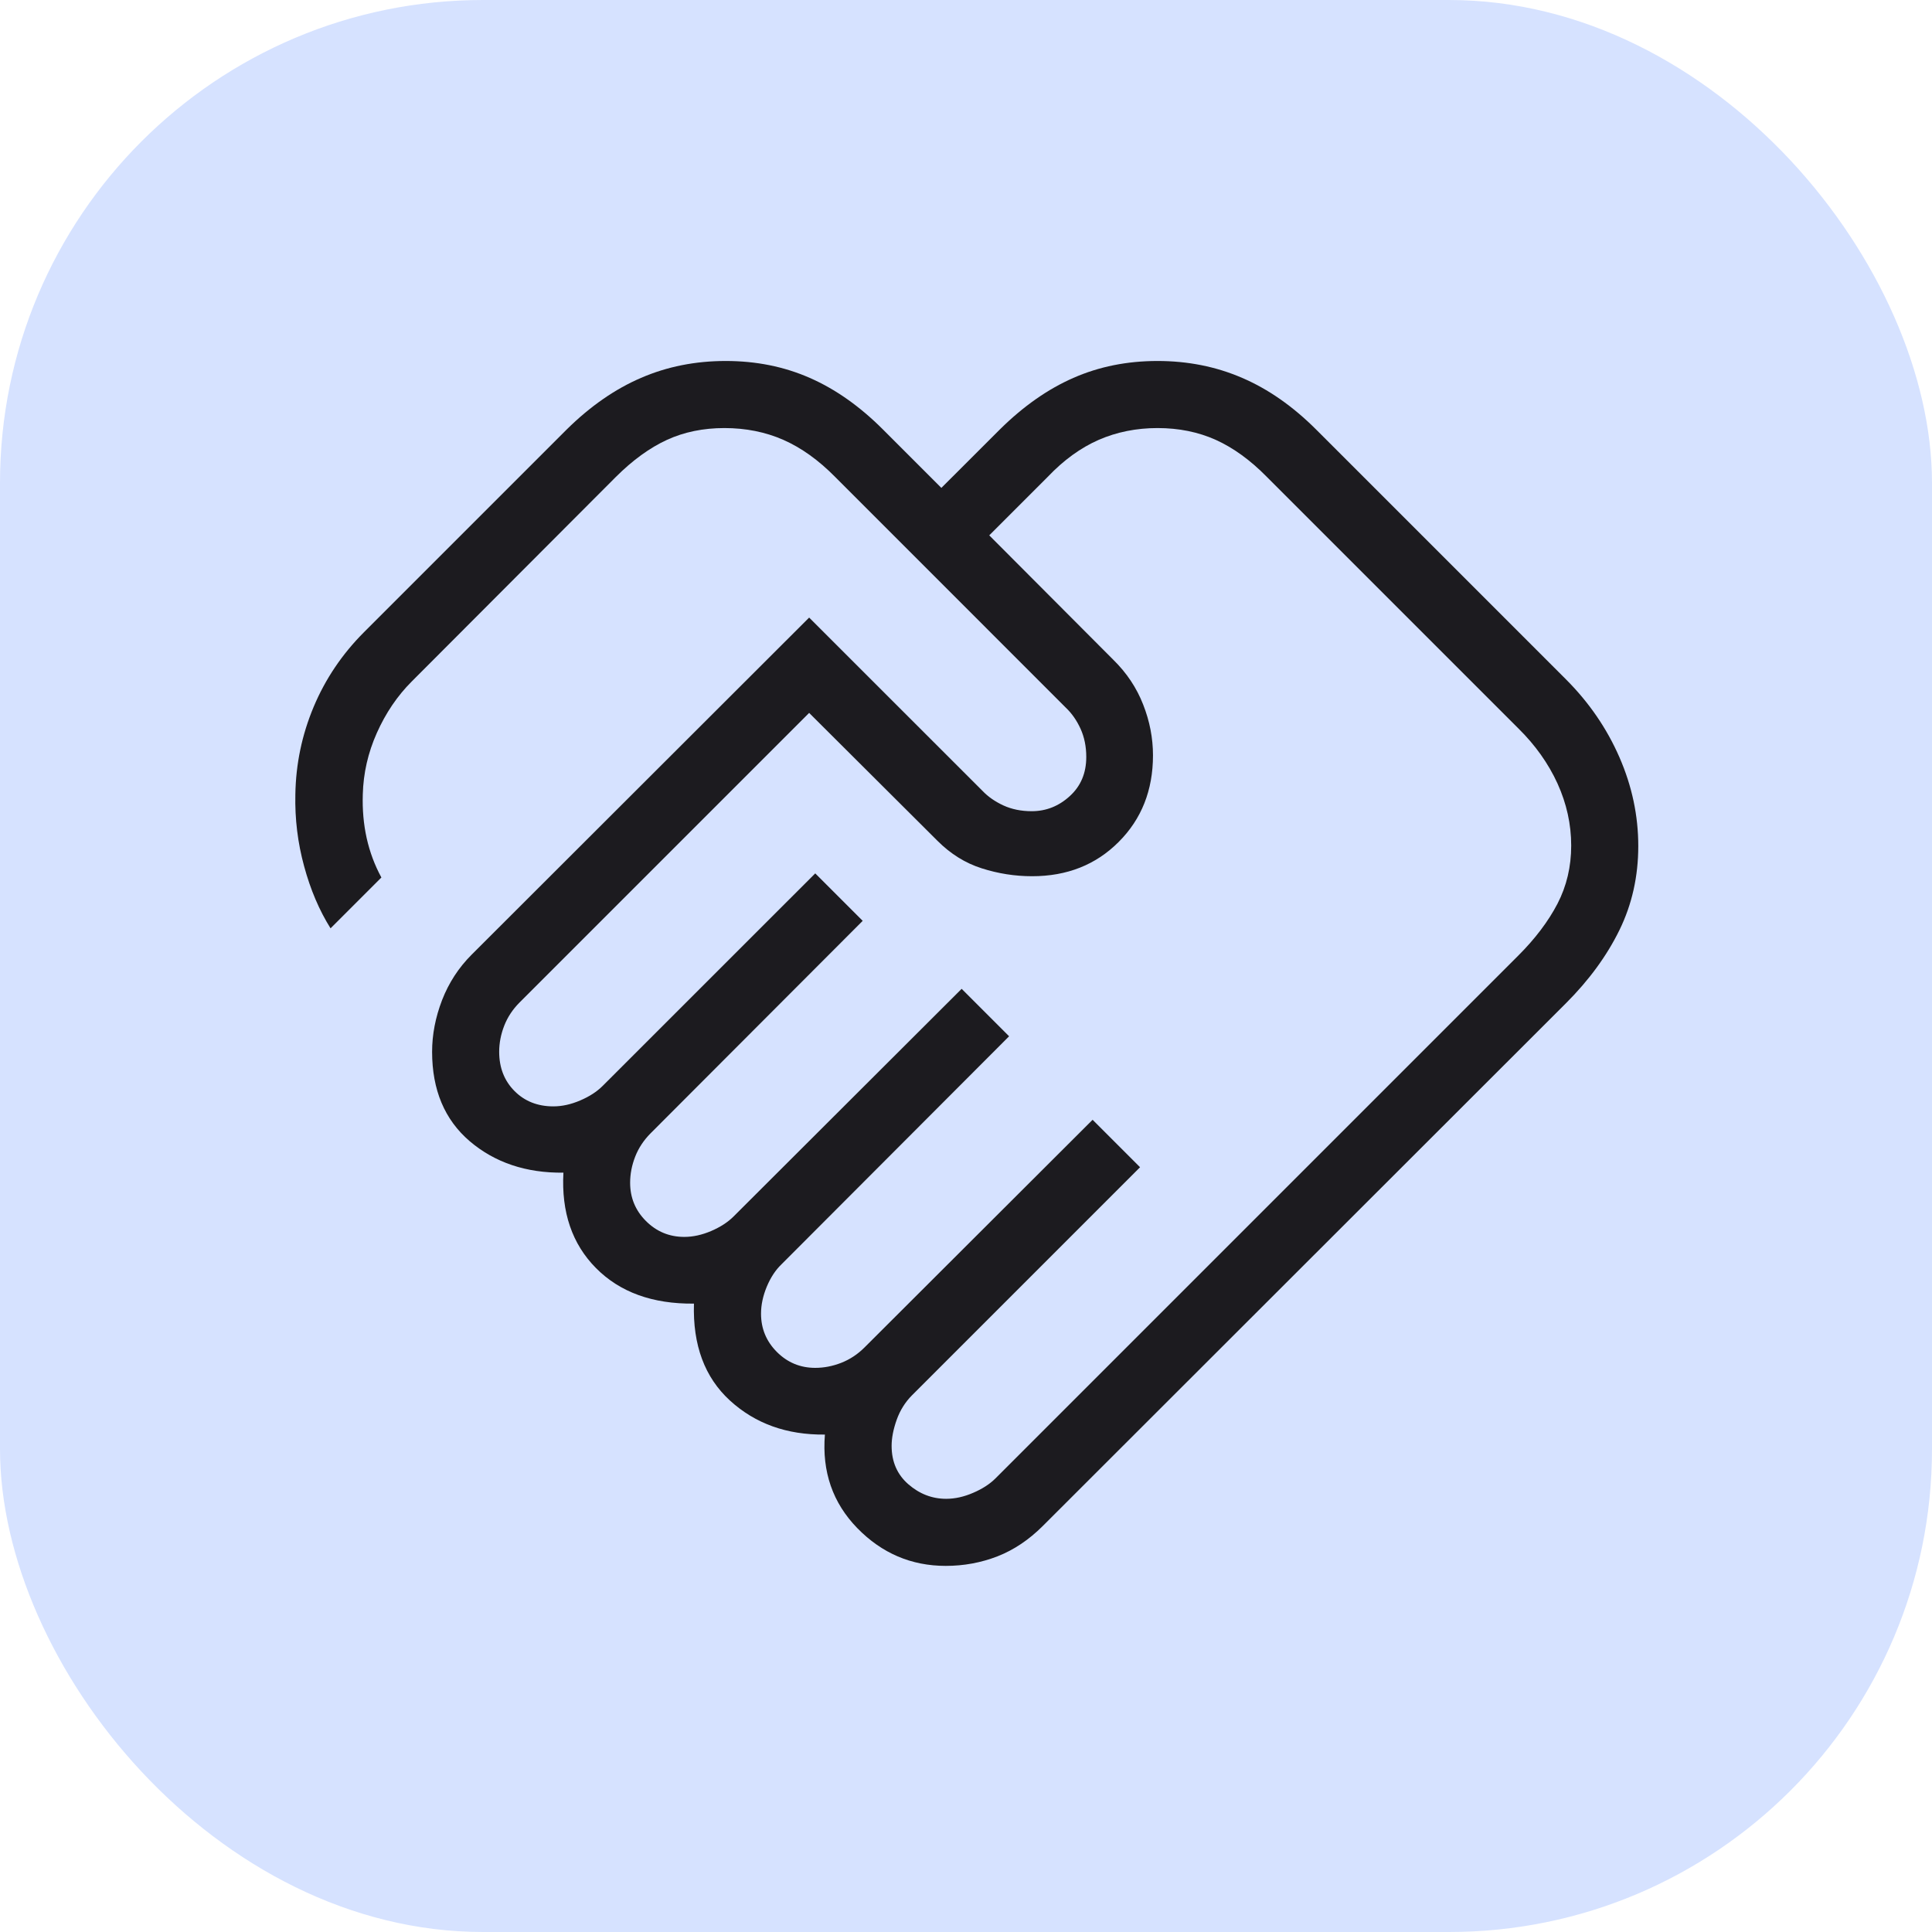
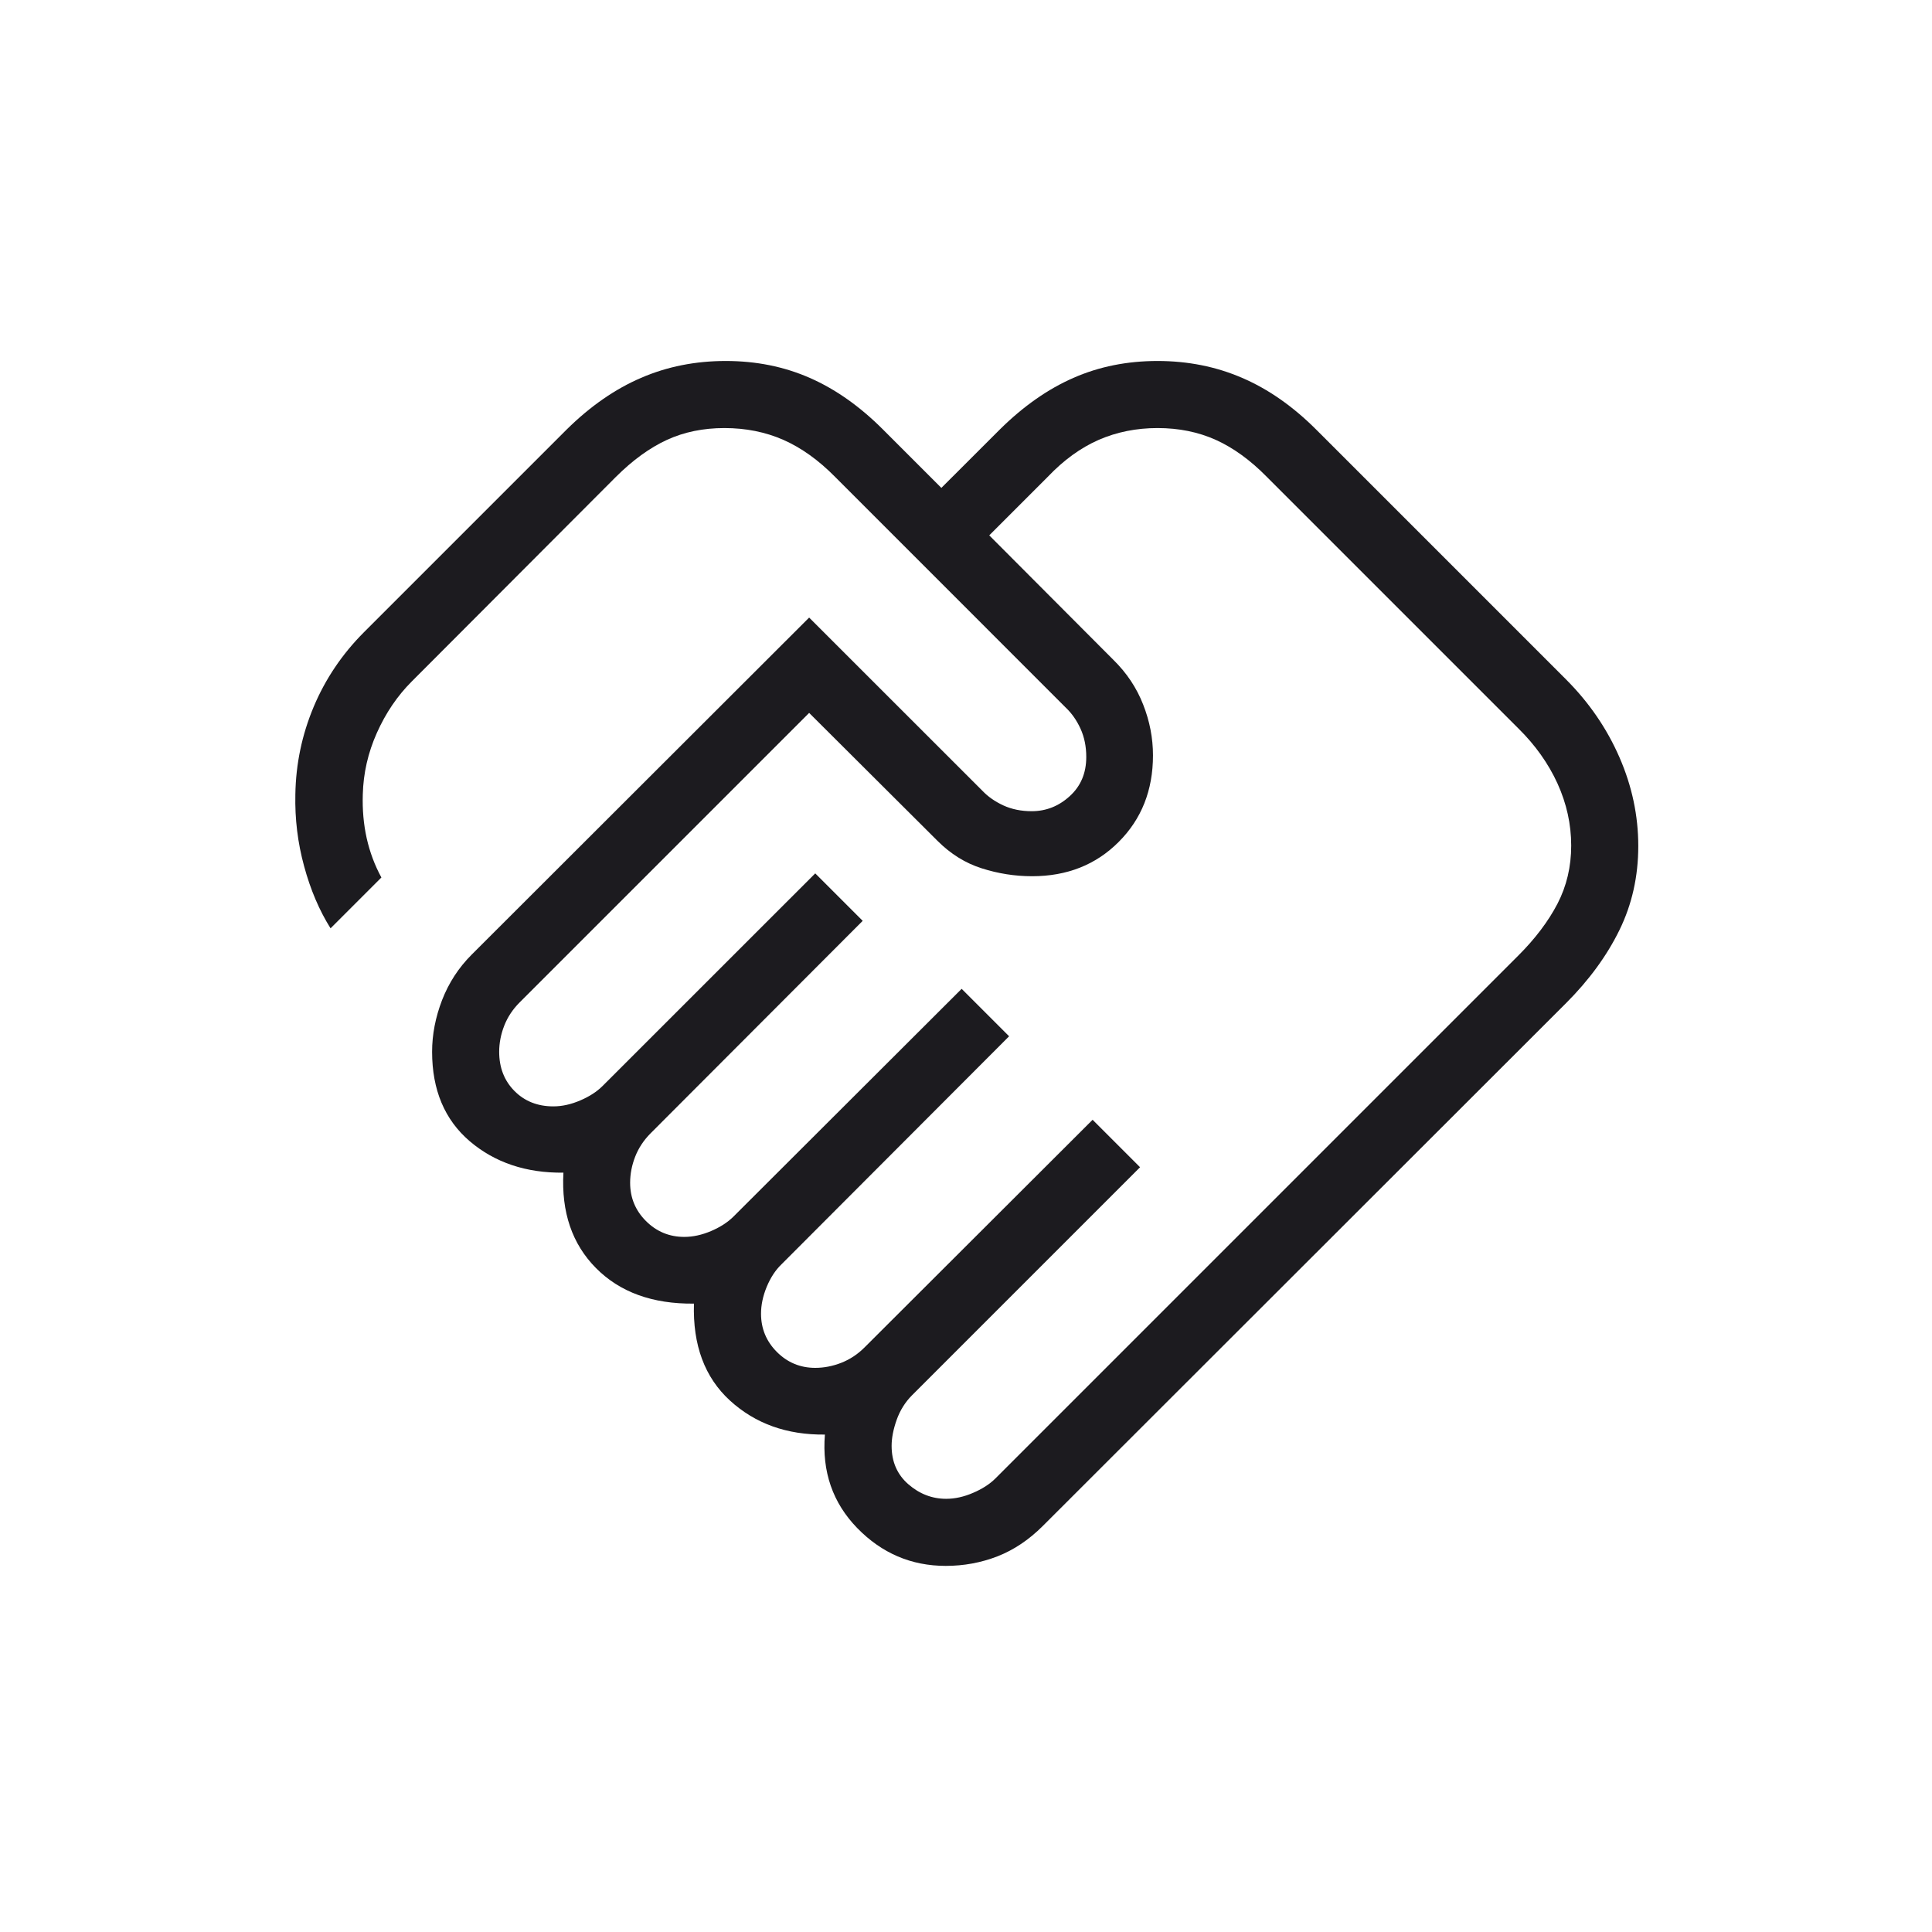
<svg xmlns="http://www.w3.org/2000/svg" width="32" height="32" viewBox="0 0 32 32" fill="none">
-   <rect width="32" height="32" rx="8" fill="#D6E2FF" />
  <mask id="mask0_1429_41527" style="mask-type:alpha" maskUnits="userSpaceOnUse" x="2" y="2" width="28" height="28">
    <rect x="2.668" y="2.667" width="26.667" height="26.667" fill="#D9D9D9" />
  </mask>
  <g mask="url(#mask0_1429_41527)">
    <path d="M15.672 24.825C15.817 24.825 15.966 24.792 16.118 24.726C16.27 24.661 16.394 24.581 16.488 24.487L25.15 15.825C25.429 15.546 25.645 15.26 25.797 14.968C25.948 14.676 26.024 14.355 26.024 14.006C26.024 13.653 25.948 13.31 25.797 12.977C25.645 12.645 25.429 12.341 25.15 12.066L20.983 7.899C20.709 7.62 20.426 7.416 20.136 7.285C19.846 7.155 19.525 7.09 19.172 7.09C18.823 7.09 18.498 7.155 18.199 7.285C17.9 7.416 17.618 7.62 17.353 7.899L16.385 8.867L18.441 10.929C18.662 11.146 18.826 11.392 18.934 11.669C19.043 11.945 19.097 12.226 19.097 12.511C19.097 13.089 18.907 13.567 18.529 13.945C18.151 14.324 17.673 14.513 17.095 14.513C16.81 14.513 16.532 14.469 16.26 14.382C15.989 14.296 15.745 14.144 15.528 13.927L13.402 11.808L8.605 16.605C8.493 16.717 8.408 16.845 8.352 16.988C8.296 17.131 8.268 17.276 8.268 17.421C8.268 17.683 8.352 17.899 8.52 18.069C8.688 18.239 8.903 18.325 9.165 18.325C9.31 18.325 9.459 18.292 9.612 18.226C9.764 18.161 9.887 18.081 9.981 17.987L13.503 14.466L14.289 15.252L10.774 18.773C10.662 18.886 10.577 19.014 10.521 19.157C10.465 19.3 10.437 19.444 10.437 19.59C10.437 19.838 10.524 20.049 10.699 20.224C10.874 20.399 11.086 20.487 11.334 20.487C11.479 20.487 11.628 20.454 11.78 20.389C11.933 20.323 12.056 20.243 12.15 20.149L15.928 16.378L16.714 17.164L12.943 20.942C12.845 21.036 12.764 21.159 12.7 21.312C12.637 21.464 12.605 21.613 12.605 21.759C12.605 22.006 12.693 22.218 12.868 22.393C13.043 22.568 13.255 22.656 13.503 22.656C13.648 22.656 13.792 22.628 13.935 22.572C14.079 22.515 14.206 22.431 14.319 22.318L18.097 18.547L18.883 19.333L15.105 23.111C14.993 23.224 14.908 23.359 14.852 23.516C14.796 23.673 14.768 23.818 14.768 23.948C14.768 24.211 14.86 24.422 15.044 24.583C15.229 24.744 15.438 24.825 15.672 24.825ZM15.665 25.936C15.094 25.936 14.605 25.727 14.198 25.309C13.792 24.891 13.613 24.375 13.663 23.761C13.033 23.768 12.509 23.58 12.09 23.197C11.671 22.813 11.473 22.278 11.494 21.592C10.808 21.599 10.267 21.403 9.871 21.003C9.476 20.604 9.296 20.077 9.332 19.423C8.714 19.43 8.196 19.256 7.78 18.902C7.365 18.547 7.157 18.053 7.157 17.421C7.157 17.136 7.212 16.851 7.322 16.565C7.433 16.279 7.596 16.028 7.812 15.812L13.402 10.229L16.272 13.098C16.366 13.197 16.482 13.277 16.62 13.341C16.758 13.404 16.914 13.436 17.088 13.436C17.326 13.436 17.536 13.353 17.718 13.187C17.901 13.021 17.992 12.805 17.992 12.538C17.992 12.364 17.96 12.209 17.897 12.07C17.834 11.932 17.753 11.816 17.654 11.722L13.832 7.899C13.557 7.62 13.271 7.416 12.974 7.285C12.677 7.155 12.352 7.09 11.998 7.09C11.649 7.09 11.332 7.155 11.048 7.285C10.763 7.416 10.481 7.62 10.201 7.899L6.819 11.288C6.581 11.526 6.389 11.81 6.242 12.139C6.095 12.468 6.018 12.808 6.009 13.158C6.001 13.409 6.022 13.65 6.073 13.881C6.125 14.113 6.206 14.33 6.317 14.534L5.475 15.376C5.288 15.078 5.142 14.735 5.037 14.347C4.931 13.959 4.883 13.563 4.892 13.158C4.9 12.654 5.001 12.171 5.195 11.708C5.389 11.246 5.666 10.835 6.026 10.474L9.387 7.113C9.775 6.73 10.185 6.445 10.617 6.259C11.049 6.072 11.517 5.979 12.02 5.979C12.523 5.979 12.987 6.072 13.412 6.259C13.837 6.445 14.241 6.73 14.624 7.113L15.592 8.081L16.561 7.113C16.948 6.73 17.354 6.445 17.779 6.259C18.204 6.072 18.669 5.979 19.172 5.979C19.674 5.979 20.142 6.072 20.574 6.259C21.007 6.445 21.414 6.73 21.798 7.113L25.937 11.252C26.32 11.635 26.615 12.066 26.823 12.543C27.031 13.02 27.135 13.51 27.135 14.013C27.135 14.516 27.031 14.98 26.823 15.405C26.615 15.83 26.32 16.234 25.937 16.617L17.274 25.273C17.043 25.504 16.792 25.672 16.521 25.778C16.25 25.883 15.964 25.936 15.665 25.936Z" fill="#1C1B1F" />
  </g>
</svg>